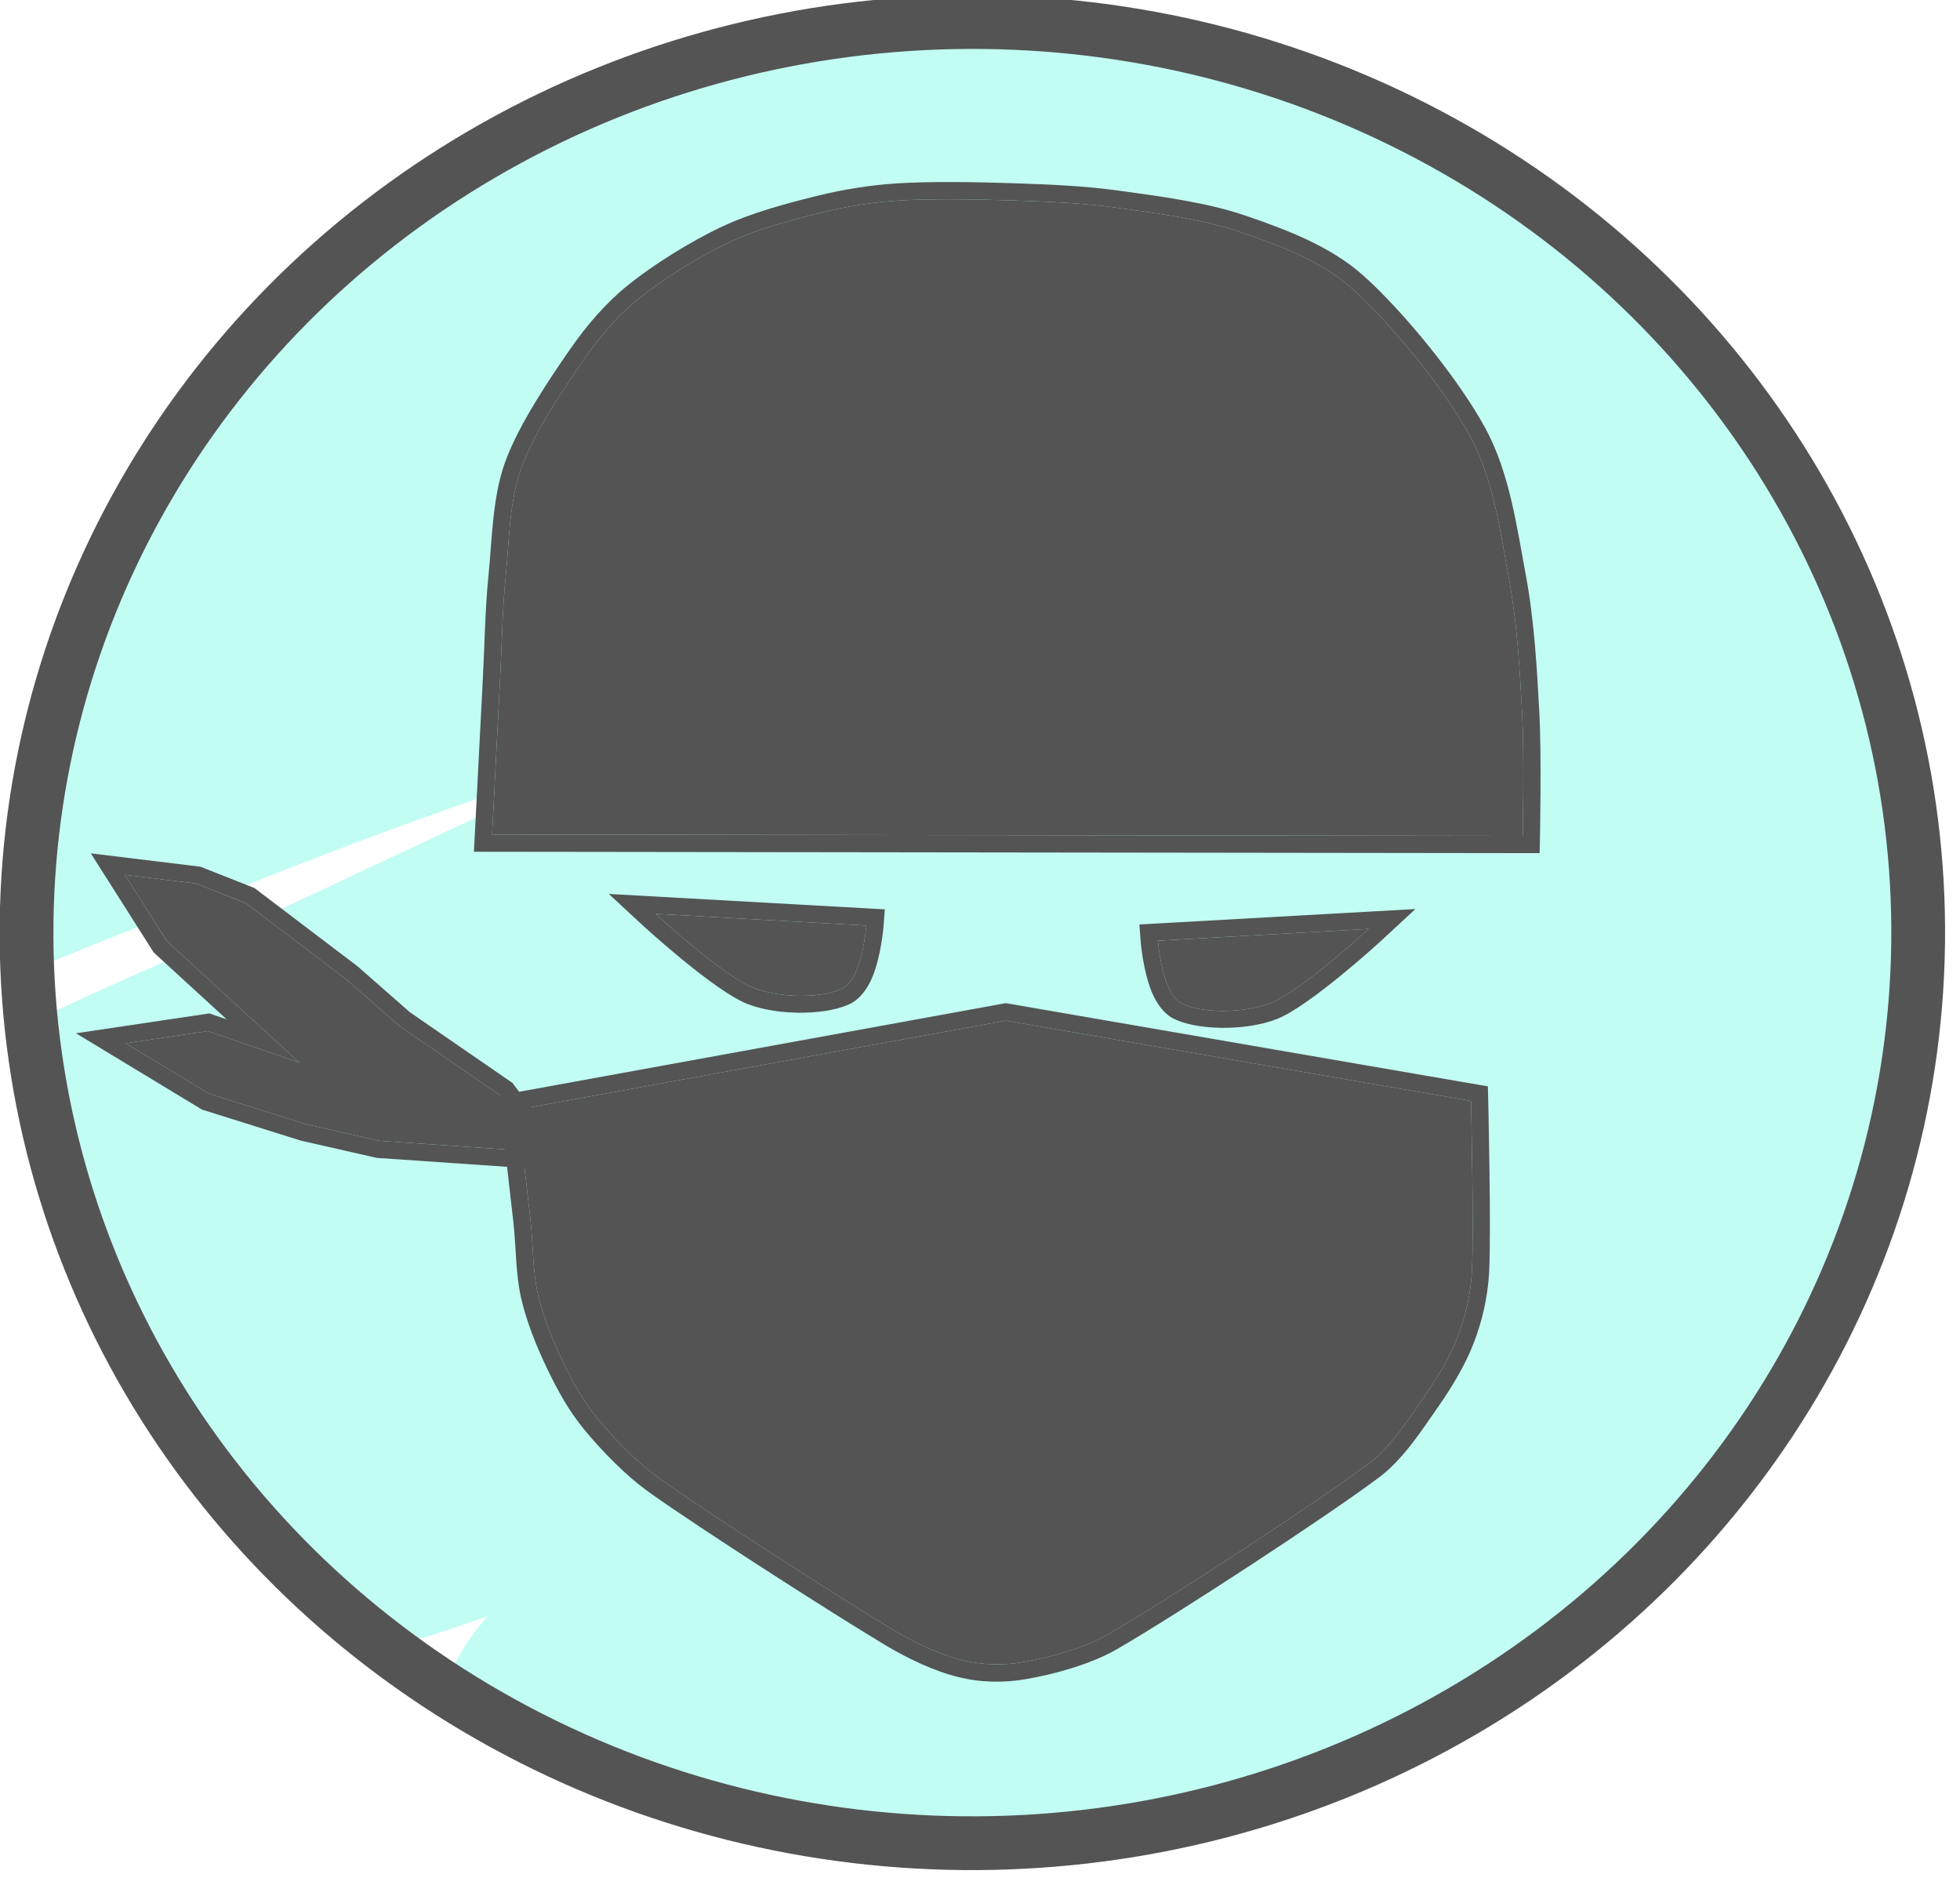
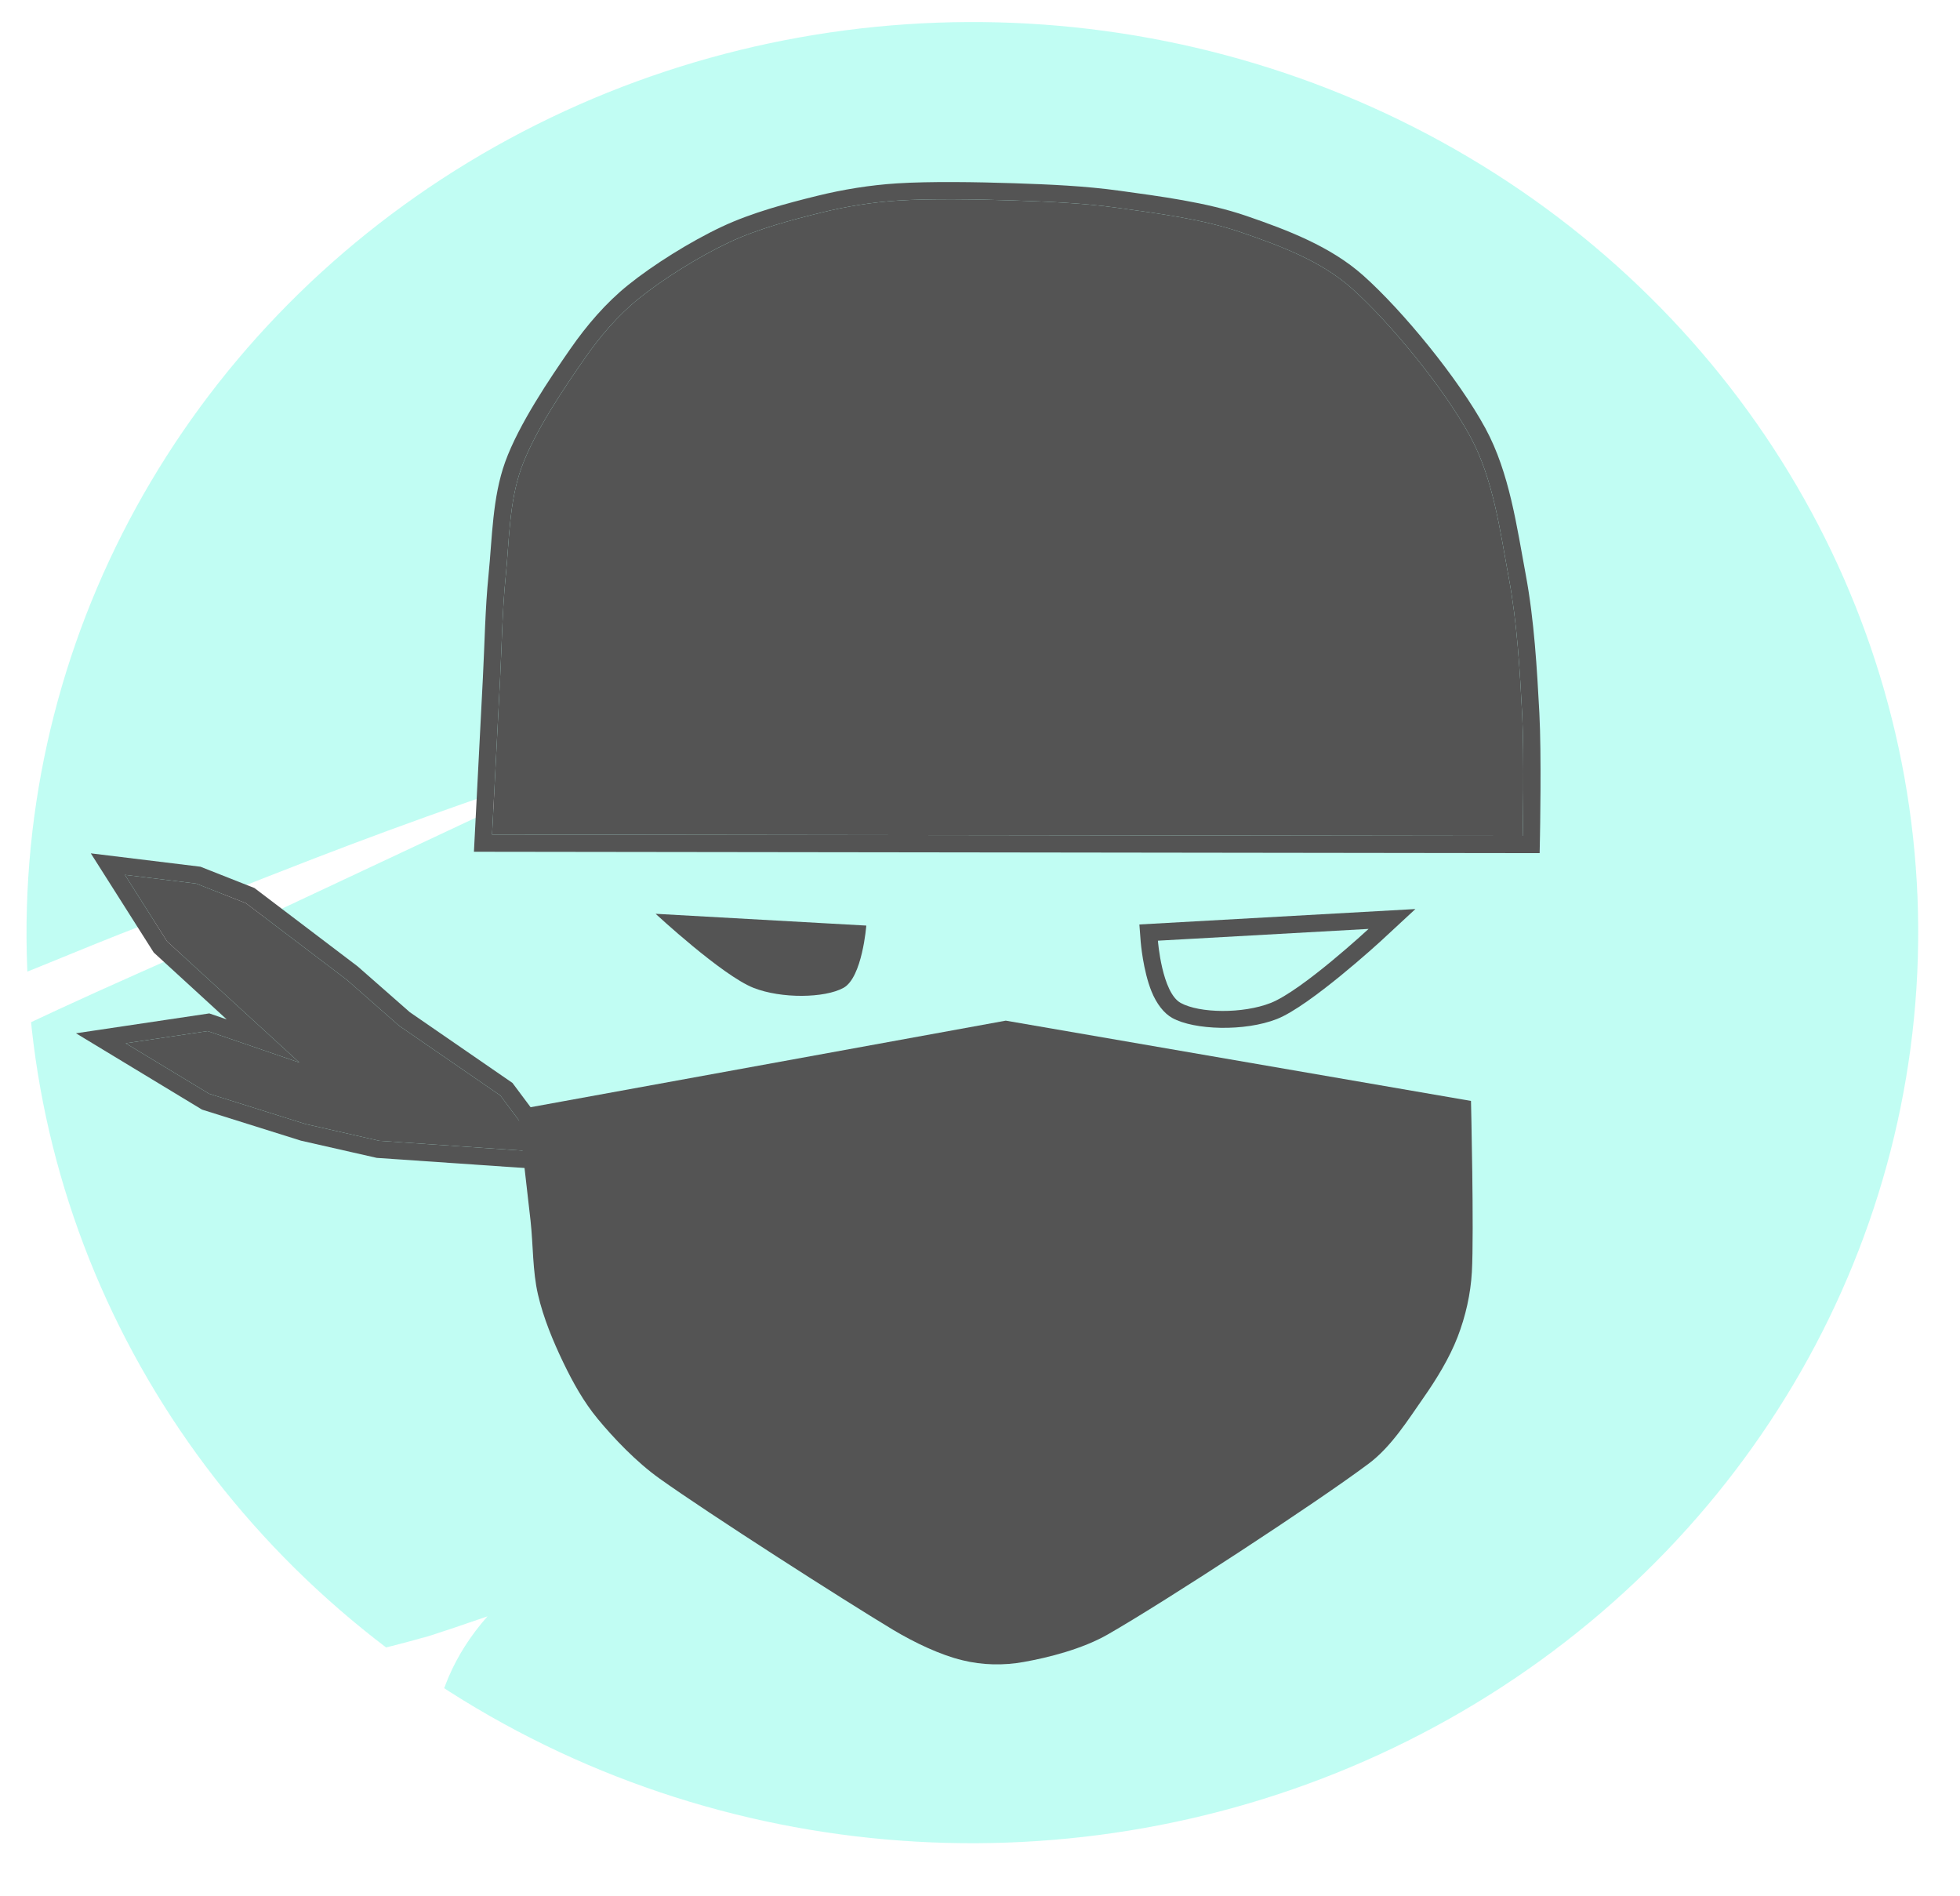
<svg xmlns="http://www.w3.org/2000/svg" width="100%" height="100%" viewBox="0 0 91 88" version="1.1" xml:space="preserve" style="fill-rule:evenodd;clip-rule:evenodd;stroke-linecap:round;stroke-linejoin:round;stroke-miterlimit:1.5;">
  <g transform="matrix(1,0,0,1,-380.089,-928.729)">
    <g>
      <g transform="matrix(0.761,-0.004,0.004,0.761,157.045,787.124)">
        <ellipse cx="351.13" cy="244.814" rx="57.705" ry="55.546" style="fill:none;" />
        <clipPath id="_clip1">
          <ellipse cx="351.13" cy="244.814" rx="57.705" ry="55.546" />
        </clipPath>
        <g clip-path="url(#_clip1)">
          <g transform="matrix(1,0,0,1,-26.306,-3.223)">
            <path d="M408.116,182.503C408.663,182.417 409.21,182.332 409.757,182.248C410.911,182.072 414.23,181.281 416.236,181.333C418.751,181.398 420.776,182.143 422.222,183.007C425.506,184.97 426.671,187.544 427.202,189.694C427.762,191.959 427.631,194.298 426.569,196.66C426.097,197.709 425.388,198.846 424.306,199.926C424.001,200.23 423.497,200.596 422.907,200.975C424.726,200.75 426.545,200.524 428.363,200.284C431.151,199.916 433.906,199.415 436.681,198.973C436.832,198.949 438.887,198.618 440.042,198.609C442.122,198.593 443.742,199.116 444.707,199.541C449.059,201.456 450.659,204.823 450.996,208.182C451.21,210.313 451.079,214.123 447.232,217.417C446.196,218.304 440.578,220.956 439.25,221.578C436.315,223.111 433.417,224.653 430.504,226.157C433.083,225.914 437.805,225.488 438.994,225.447C449.69,225.084 450.103,236.868 449.966,237.689C449.694,239.318 449.008,241.242 447.4,243.093C446.985,243.571 445.992,244.27 444.854,244.987C446.669,246.217 448.01,247.827 448.896,249.703C451.193,254.57 450.54,260.327 445.852,265.498C444.566,266.917 442.806,268.332 440.965,269.623C442.296,270.273 443.355,271.068 444.144,271.854C446.793,274.495 447.704,277.615 447.07,281.155C446.842,282.428 446.167,286.151 441.679,288.581C441.02,288.937 437.192,290.272 437.071,290.307C435.543,290.742 434.007,291.151 432.473,291.564C428.747,292.57 425.058,293.627 421.5,295.142C413.671,298.478 406.413,303.508 400.228,309.325C399.776,309.75 397.04,312.452 395.017,314.454C394.135,317.25 392.094,319.665 389.198,320.928C383.961,323.213 380.616,321.631 379.25,320.952C376.584,319.627 374.863,317.579 373.935,314.939C373.327,313.208 372.931,310.831 373.888,307.926C374.163,307.09 374.801,305.703 375.949,304.115C371.298,305.521 366.616,306.853 361.855,307.79C361.498,307.86 358.122,308.438 355.981,308.432C354.36,308.428 352.99,308.163 352.036,307.866C349.497,307.075 347.835,305.649 346.742,304.298C344.372,301.367 343.296,297.774 345.251,293.261C345.792,292.012 346.589,290.759 347.636,289.588C346.284,290.051 344.926,290.499 343.563,290.926C343.678,290.89 343.958,290.79 343.958,290.79C343.958,290.79 337.553,292.682 335.029,292.235C332.349,291.76 330.147,290.493 328.439,288.571C327.044,287.001 325.824,284.875 325.557,281.771C325.405,280.008 325.62,278.237 326.212,276.52C325.224,277 324.174,277.468 323.316,277.755C320.587,278.664 318.011,278.729 316.138,278.363C311.133,277.387 307.606,274.454 306.899,268.351C306.568,265.489 307.244,262.368 309.648,259.543C311.354,257.539 315.799,255.22 316.967,254.644C323.13,251.605 329.525,249.031 335.762,246.15C342.352,243.105 348.922,240.055 355.49,237.019C349.375,238.937 343.322,241.02 337.352,243.285C335.49,243.991 333.634,244.715 331.776,245.432C330.238,246.026 328.52,246.686 326.969,247.267C322.719,248.859 318.514,250.73 314.219,252.19C312.798,252.673 309.903,253.498 307.614,253.519C304.471,253.549 301.798,252.521 299.824,250.99C296.888,248.713 295.573,245.739 295.762,242.122C295.802,241.343 295.904,239.681 296.869,237.822C294.859,237.153 291.527,235.641 290.216,230.42C289.501,227.572 289.795,224.524 291.478,221.543C293.127,218.62 298.071,215.141 299.639,214.154C305.745,210.311 312.342,207.208 318.861,204.146C343.628,192.516 368.47,179.987 394.233,170.78C399.694,168.829 405.712,171.677 407.663,177.138C408.3,178.921 408.426,180.763 408.116,182.503Z" style="fill:rgb(9,251,211);fill-opacity:0.25;" />
          </g>
        </g>
-         <ellipse cx="351.13" cy="244.814" rx="57.705" ry="55.546" style="fill:none;stroke:rgb(84,84,84);stroke-width:3.28px;" />
      </g>
      <g transform="matrix(1,0,0,1,3,0)">
-         <path d="M418.17,970.943L418.108,971.757C418.108,971.757 418.002,973.074 417.607,974.05C417.378,974.616 417.035,975.067 416.639,975.286C415.624,975.846 413.286,975.924 411.779,975.33C410.25,974.728 406.984,971.736 406.984,971.736L405.355,970.227L418.17,970.943ZM407.528,971.149C407.528,971.149 410.618,974.013 412.072,974.586C413.369,975.096 415.379,975.067 416.252,974.586C417.125,974.104 417.31,971.696 417.31,971.696L407.528,971.149Z" style="fill:rgb(84,84,84);" />
        <path d="M407.528,971.149L417.31,971.696C417.31,971.696 417.125,974.104 416.252,974.586C415.379,975.067 413.369,975.096 412.072,974.586C410.618,974.013 407.528,971.149 407.528,971.149Z" style="fill:rgb(84,84,84);" />
      </g>
      <g transform="matrix(-1,0,0,1,851.159,0.701)">
        <path d="M406.984,971.736C406.984,971.736 410.25,974.728 411.779,975.33C413.286,975.924 415.624,975.846 416.639,975.286C417.035,975.067 417.378,974.616 417.607,974.05C418.002,973.074 418.108,971.757 418.108,971.757L418.17,970.943L405.355,970.227L406.984,971.736ZM407.528,971.149L417.31,971.696C417.31,971.696 417.125,974.104 416.252,974.586C415.379,975.067 413.369,975.096 412.072,974.586C410.618,974.013 407.528,971.149 407.528,971.149Z" style="fill:rgb(84,84,84);" />
-         <path d="M407.528,971.149L417.31,971.696C417.31,971.696 417.125,974.104 416.252,974.586C415.379,975.067 413.369,975.096 412.072,974.586C410.618,974.013 407.528,971.149 407.528,971.149Z" style="fill:rgb(84,84,84);" />
      </g>
      <g transform="matrix(0.091,-1.525,-0.998,-0.059,1342.08,1720.58)">
        <path d="M445.813,987.041L446.199,990.601L446.964,995.275L449.053,1001.33L449.895,995.204L449.744,994.379L451.643,997.949L454.538,1001.14L454.329,996.022L453.779,993.458L451.588,988.458L450.291,985.911L448.33,980.958L445.755,977.638L445.813,987.041ZM446.289,979.374L447.927,981.485L449.859,986.366L451.163,988.927L453.304,993.812L453.81,996.174L453.947,999.501L452.005,997.362L448.566,990.894L449.356,995.231L448.839,998.997L447.457,994.987L446.712,990.438L446.336,986.972L446.289,979.374Z" style="fill:rgb(84,84,84);" />
        <path d="M446.289,979.374L447.927,981.485L449.859,986.366L451.163,988.927L453.304,993.812L453.81,996.174L453.947,999.501L452.005,997.362L448.566,990.894L449.356,995.231L448.839,998.997L447.457,994.987L446.712,990.438L446.336,986.972L446.289,979.374Z" style="fill:rgb(84,84,84);" />
      </g>
      <g transform="matrix(1,0,0,1,3,0)">
-         <path d="M423.781,975.297L446.169,979.16L446.185,979.817C446.185,979.817 446.329,985.979 446.225,987.819C446.162,988.929 445.912,990.04 445.511,991.077C445.111,992.113 444.48,993.155 443.816,994.101C443.085,995.144 442.238,996.473 441.12,997.31C438.668,999.148 431.63,1003.74 428.942,1005.29C427.669,1006.02 425.964,1006.46 424.761,1006.67C423.717,1006.86 422.611,1006.84 421.581,1006.58C420.503,1006.32 419.218,1005.72 418.146,1005.07C415.791,1003.66 409.546,999.659 407.249,998.019C406.111,997.207 405.012,996.055 404.228,995.109C403.531,994.27 402.991,993.302 402.518,992.318C402.031,991.305 401.552,990.15 401.287,989.001C401.027,987.876 401.055,986.658 400.927,985.488C400.771,984.058 400.333,980.329 400.333,980.329L400.245,979.583L423.781,975.297ZM401.127,980.236C401.127,980.236 401.566,983.97 401.722,985.401C401.847,986.54 401.813,987.726 402.066,988.821C402.318,989.913 402.776,991.009 403.239,991.972C403.684,992.897 404.189,993.809 404.844,994.599C405.589,995.498 406.632,996.596 407.714,997.368C409.999,999 416.214,1002.98 418.557,1004.39C419.562,1004.99 420.763,1005.56 421.773,1005.8C422.695,1006.03 423.685,1006.05 424.62,1005.88C425.748,1005.68 427.35,1005.28 428.543,1004.59C431.213,1003.06 438.204,998.495 440.64,996.67C441.692,995.883 442.474,994.622 443.161,993.642C443.787,992.749 444.387,991.767 444.765,990.789C445.135,989.829 445.368,988.801 445.426,987.774C445.529,985.948 445.385,979.836 445.385,979.836L423.785,976.109L401.127,980.236Z" style="fill:rgb(84,84,84);" />
        <path d="M401.127,980.236L423.785,976.109L445.385,979.836C445.385,979.836 445.529,985.948 445.426,987.774C445.368,988.801 445.135,989.829 444.765,990.789C444.387,991.767 443.787,992.749 443.161,993.642C442.474,994.622 441.692,995.883 440.64,996.67C438.204,998.495 431.213,1003.06 428.543,1004.59C427.35,1005.28 425.748,1005.68 424.62,1005.88C423.685,1006.05 422.695,1006.03 421.773,1005.8C420.763,1005.56 419.562,1004.99 418.557,1004.39C416.214,1002.98 409.999,999 407.714,997.368C406.632,996.596 405.589,995.498 404.844,994.599C404.189,993.809 403.684,992.897 403.239,991.972C402.776,991.009 402.318,989.913 402.066,988.821C401.813,987.726 401.847,986.54 401.722,985.401C401.566,983.97 401.127,980.236 401.127,980.236Z" style="fill:rgb(84,84,84);" />
      </g>
      <g transform="matrix(1,0,0,1,3,0)">
        <path d="M399.136,967.429C399.136,967.429 399.402,962.201 399.508,960.205C399.592,958.608 399.611,957.007 399.771,955.416C399.943,953.719 399.945,951.831 400.546,950.168C401.177,948.423 402.624,946.287 403.565,944.931C404.327,943.834 405.212,942.797 406.252,941.96C407.414,941.024 409.133,939.946 410.596,939.257C411.995,938.597 413.655,938.16 415.011,937.825C416.233,937.523 417.486,937.321 418.743,937.241C420.253,937.145 422.437,937.177 424.161,937.235C425.81,937.29 427.464,937.359 429.097,937.587C430.905,937.839 433.101,938.114 434.959,938.753C436.868,939.409 438.865,940.167 440.38,941.516C442.211,943.146 444.803,946.304 446.056,948.614C447.176,950.678 447.511,953.182 447.927,955.405C448.322,957.518 448.45,959.793 448.559,961.822C448.662,963.728 448.588,967.548 448.588,967.548L448.572,968.333L399.093,968.269L399.136,967.429ZM399.935,967.47L447.788,967.532C447.788,967.532 447.862,963.752 447.76,961.866C447.653,959.869 447.529,957.631 447.14,955.552C446.739,953.407 446.433,950.987 445.353,948.996C444.138,946.756 441.624,943.694 439.848,942.113C438.412,940.834 436.509,940.132 434.699,939.509C432.889,938.887 430.748,938.625 428.987,938.379C427.381,938.155 425.755,938.088 424.134,938.034C422.435,937.978 420.282,937.945 418.794,938.039C417.585,938.116 416.379,938.311 415.203,938.602C413.894,938.925 412.289,939.344 410.937,939.981C409.529,940.644 407.873,941.682 406.754,942.583C405.773,943.373 404.941,944.353 404.222,945.387C403.313,946.697 401.908,948.755 401.299,950.44C400.72,952.042 400.733,953.862 400.567,955.497C400.408,957.075 400.39,958.663 400.307,960.247C400.201,962.242 399.935,967.47 399.935,967.47Z" style="fill:rgb(84,84,84);" />
        <path d="M399.935,967.47L447.788,967.532C447.788,967.532 447.862,963.752 447.76,961.866C447.653,959.869 447.529,957.631 447.14,955.552C446.739,953.407 446.433,950.987 445.353,948.996C444.138,946.756 441.624,943.694 439.848,942.113C438.412,940.834 436.509,940.132 434.699,939.509C432.889,938.887 430.748,938.625 428.987,938.379C427.381,938.155 425.755,938.088 424.134,938.034C422.435,937.978 420.282,937.945 418.794,938.039C417.585,938.116 416.379,938.311 415.203,938.602C413.894,938.925 412.289,939.344 410.937,939.981C409.529,940.644 407.873,941.682 406.754,942.583C405.773,943.373 404.941,944.353 404.222,945.387C403.313,946.697 401.908,948.755 401.299,950.44C400.72,952.042 400.733,953.862 400.567,955.497C400.408,957.075 400.39,958.663 400.307,960.247C400.201,962.242 399.935,967.47 399.935,967.47Z" style="fill:rgb(84,84,84);" />
      </g>
    </g>
  </g>
</svg>